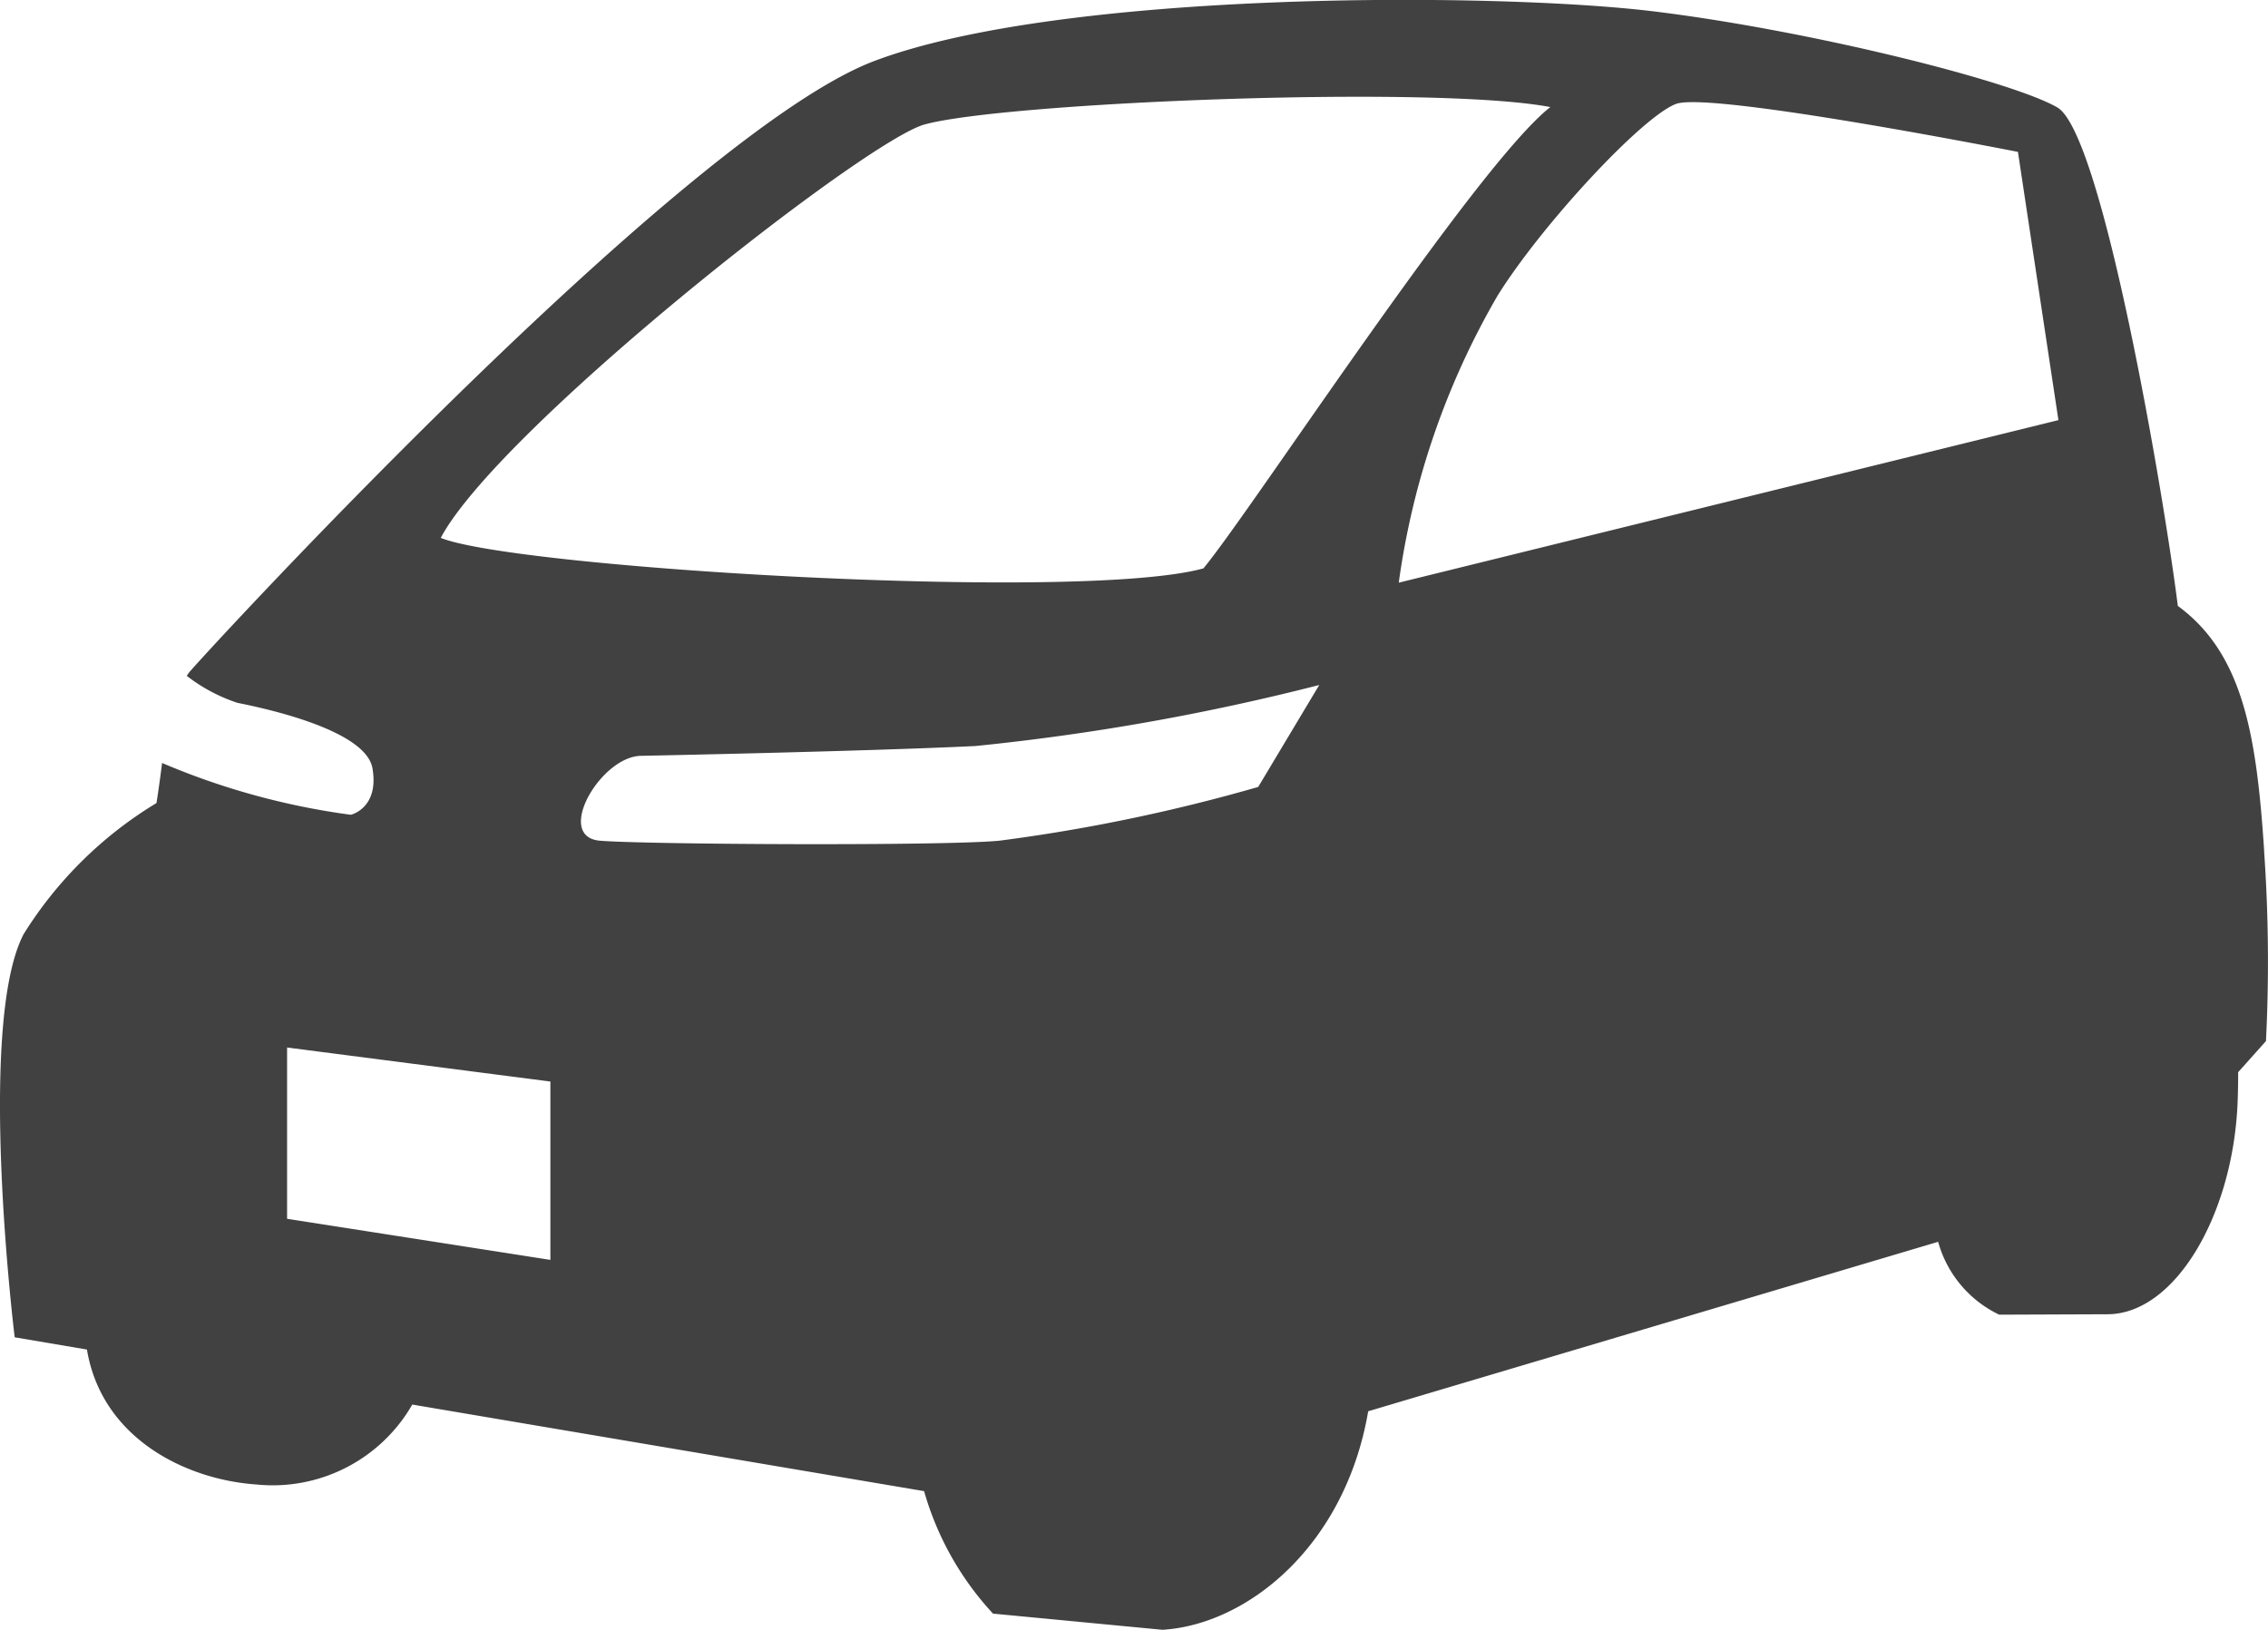
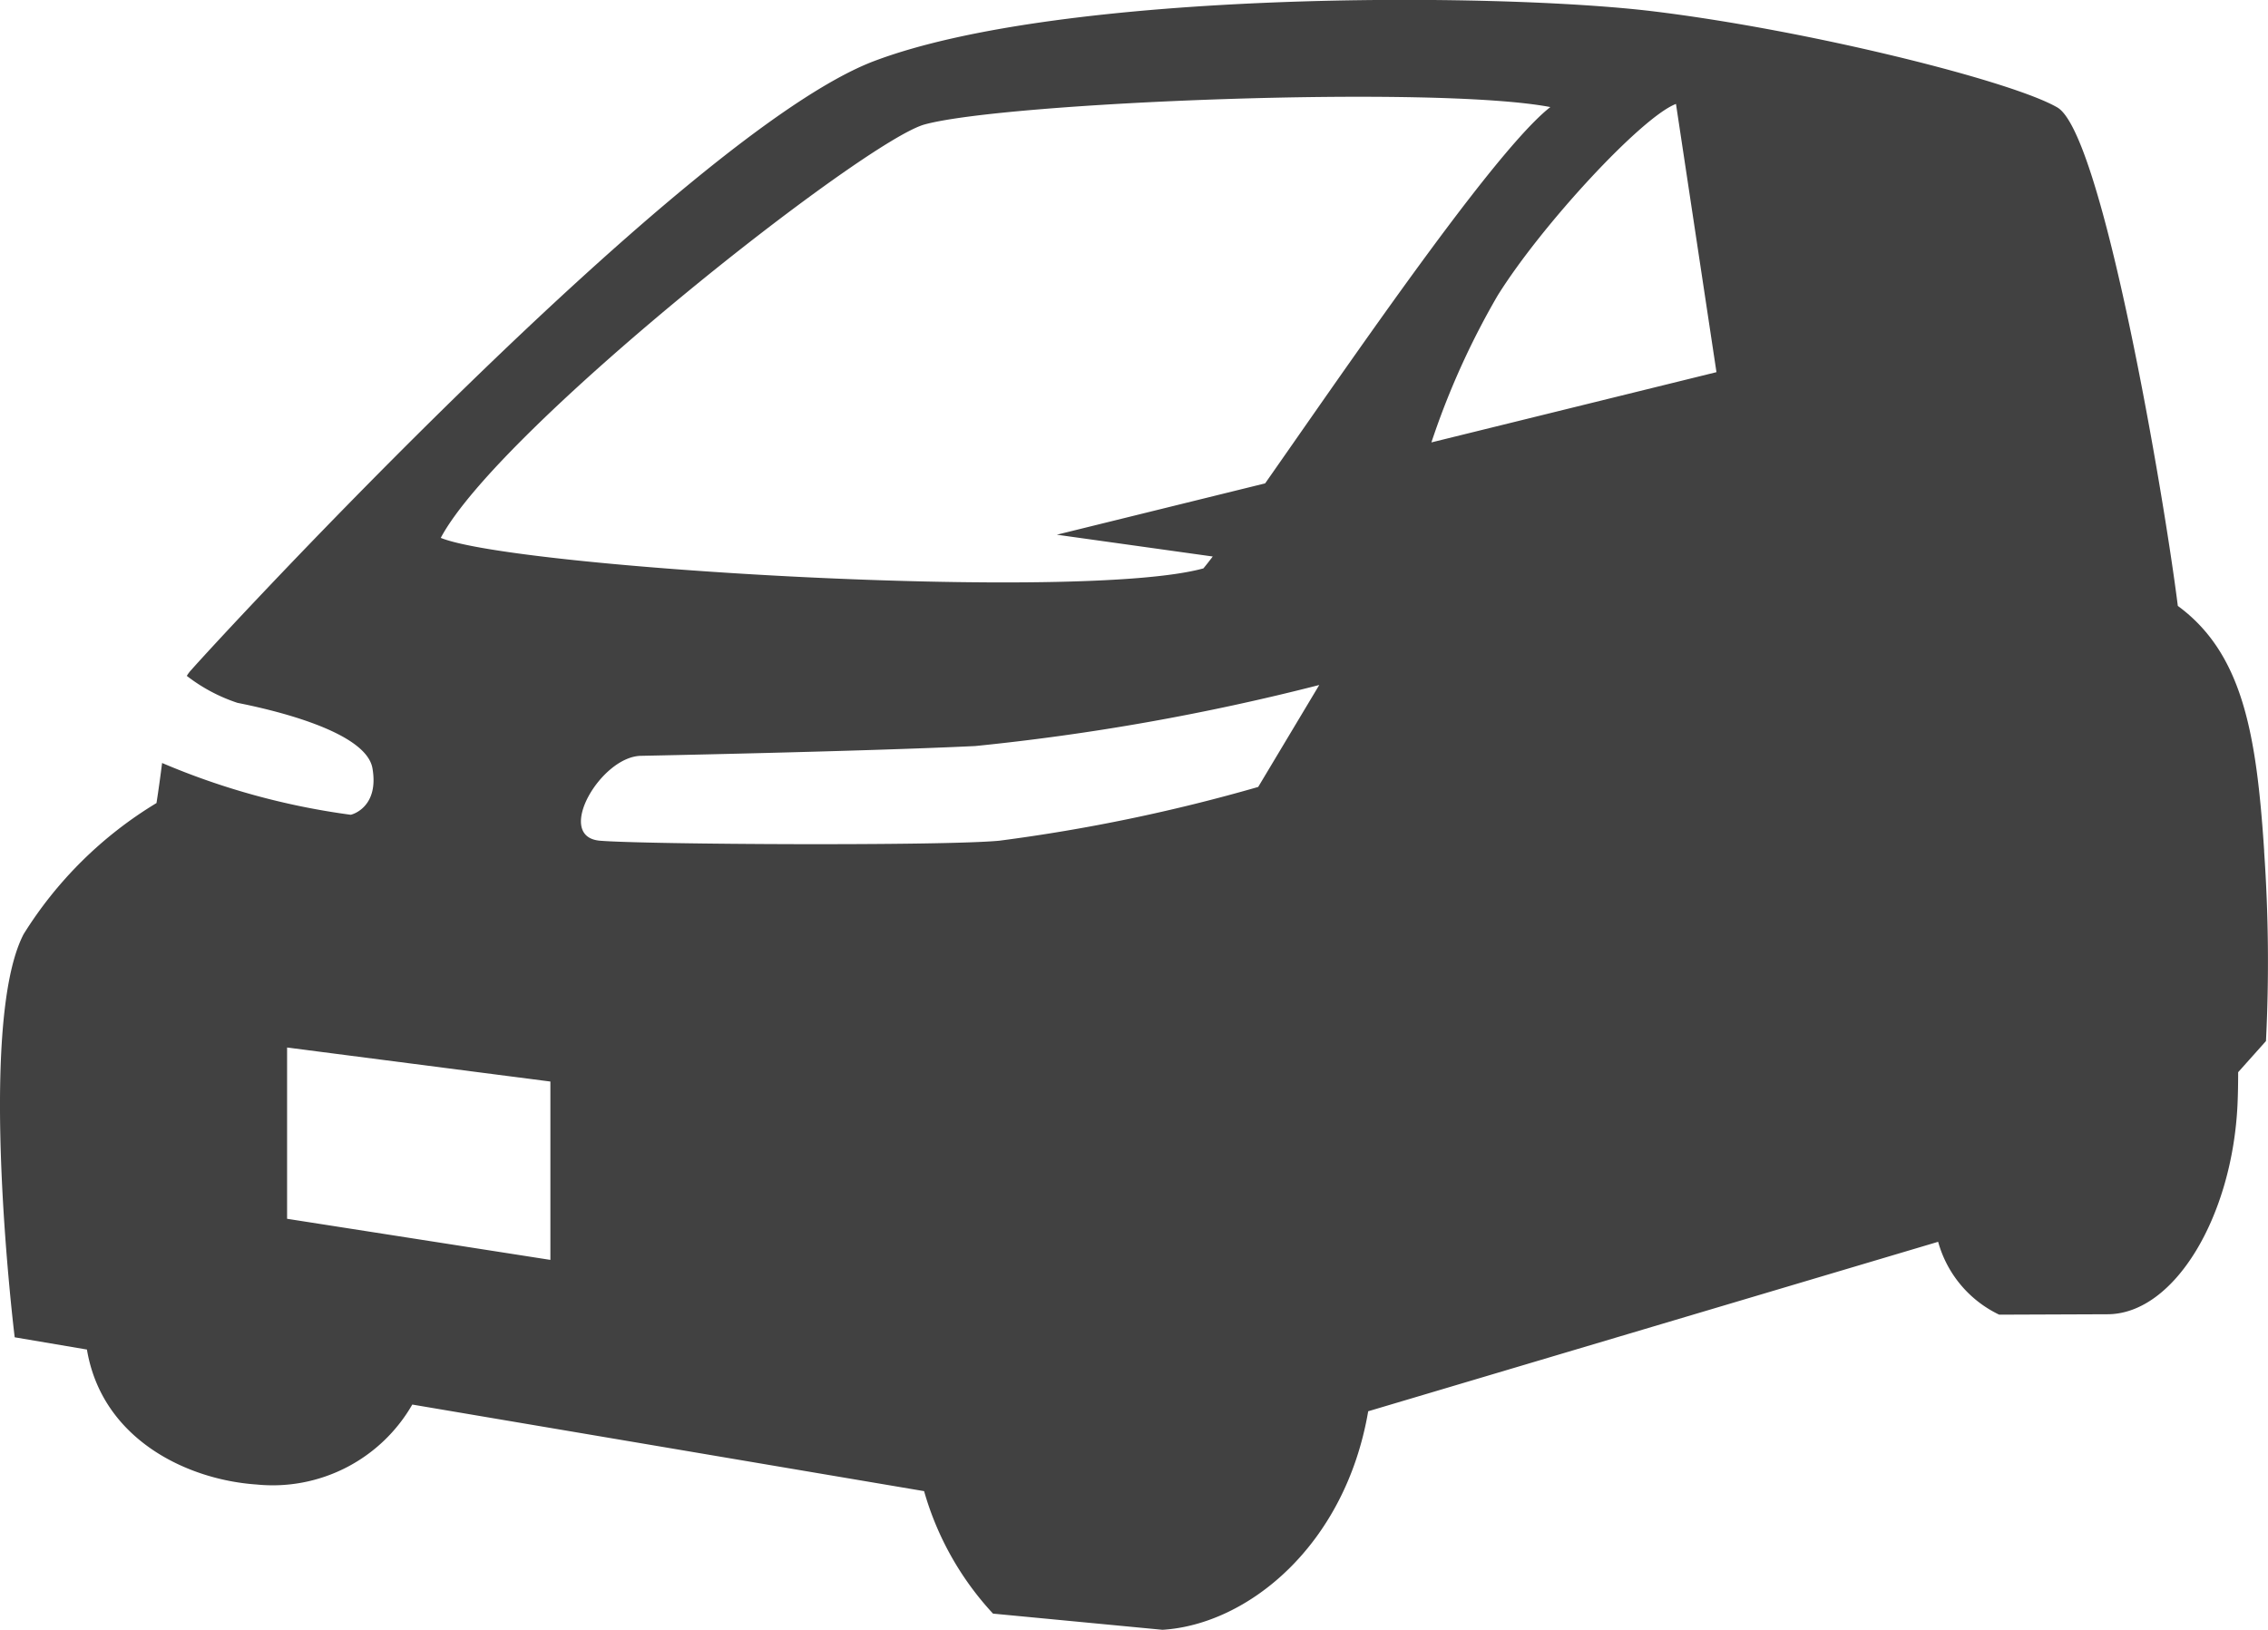
<svg xmlns="http://www.w3.org/2000/svg" width="59.433" height="42.716" viewBox="0 0 59.433 42.716">
-   <path d="M59.333 22.306c-.2-3.036-.55-5.169-2.263-6.426-.359-2.867-1.972-12.372-3.156-13.063S47.428.797 43.326.297s-15.475-.56-20.41 1.3-17.242 15.2-17.901 15.959l-.011.011a.932.932 0 00-.109.147 4.435 4.435 0 001.328.707c.767.152 3.363.718 3.537 1.714s-.5 1.208-.571 1.219a19.027 19.027 0 01-4.941-1.357c-.044.343-.092.7-.147 1.05a10.494 10.494 0 00-3.482 3.436C-.621 26.866.385 35.049.385 35.049l1.893.321c.392 2.34 2.606 3.412 4.445 3.537a4.219 4.219 0 004.081-2.095l13.412 2.269a7.888 7.888 0 001.806 3.21l4.44.424c2.231-.136 4.788-2.2 5.392-5.729h.005l14.93-4.44a3 3 0 001.6 1.91l2.84-.011c1.757-.005 3.276-2.574 3.406-5.517.011-.256.016-.533.016-.827l.729-.816a41.75 41.75 0 00-.049-4.979zM14.423 33.02l-6.9-1.077v-4.489l6.9.892zm18.548-12.395a45.757 45.757 0 01-6.785 1.409c-1.485.141-9.255.1-10.463 0s.022-2.225 1.088-2.225c0 0 5.784-.114 8.744-.256a60.838 60.838 0 009.016-1.6zm-1.436-5.728c-3.216.887-18.053-.011-19.985-.8C13.073 11.23 22.71 3.65 24.244 3.258c2.138-.577 13.32-1.034 16.383-.452-1.929 1.501-7.857 10.61-9.092 12.091zm5.12.37a20.534 20.534 0 012.59-7.52c1.153-1.85 3.781-4.686 4.674-5.023s8.961 1.257 8.961 1.257l1.061 7.03-17.286 4.26z" fill="#414141" />
+   <path d="M59.333 22.306c-.2-3.036-.55-5.169-2.263-6.426-.359-2.867-1.972-12.372-3.156-13.063S47.428.797 43.326.297s-15.475-.56-20.41 1.3-17.242 15.2-17.901 15.959l-.011.011a.932.932 0 00-.109.147 4.435 4.435 0 001.328.707c.767.152 3.363.718 3.537 1.714s-.5 1.208-.571 1.219a19.027 19.027 0 01-4.941-1.357c-.044.343-.092.7-.147 1.05a10.494 10.494 0 00-3.482 3.436C-.621 26.866.385 35.049.385 35.049l1.893.321c.392 2.34 2.606 3.412 4.445 3.537a4.219 4.219 0 004.081-2.095l13.412 2.269a7.888 7.888 0 001.806 3.21l4.44.424c2.231-.136 4.788-2.2 5.392-5.729h.005l14.93-4.44a3 3 0 001.6 1.91l2.84-.011c1.757-.005 3.276-2.574 3.406-5.517.011-.256.016-.533.016-.827l.729-.816a41.75 41.75 0 00-.049-4.979zM14.423 33.02l-6.9-1.077v-4.489l6.9.892zm18.548-12.395a45.757 45.757 0 01-6.785 1.409c-1.485.141-9.255.1-10.463 0s.022-2.225 1.088-2.225c0 0 5.784-.114 8.744-.256a60.838 60.838 0 009.016-1.6zm-1.436-5.728c-3.216.887-18.053-.011-19.985-.8C13.073 11.23 22.71 3.65 24.244 3.258c2.138-.577 13.32-1.034 16.383-.452-1.929 1.501-7.857 10.61-9.092 12.091zm5.12.37a20.534 20.534 0 012.59-7.52c1.153-1.85 3.781-4.686 4.674-5.023l1.061 7.03-17.286 4.26z" fill="#414141" />
</svg>